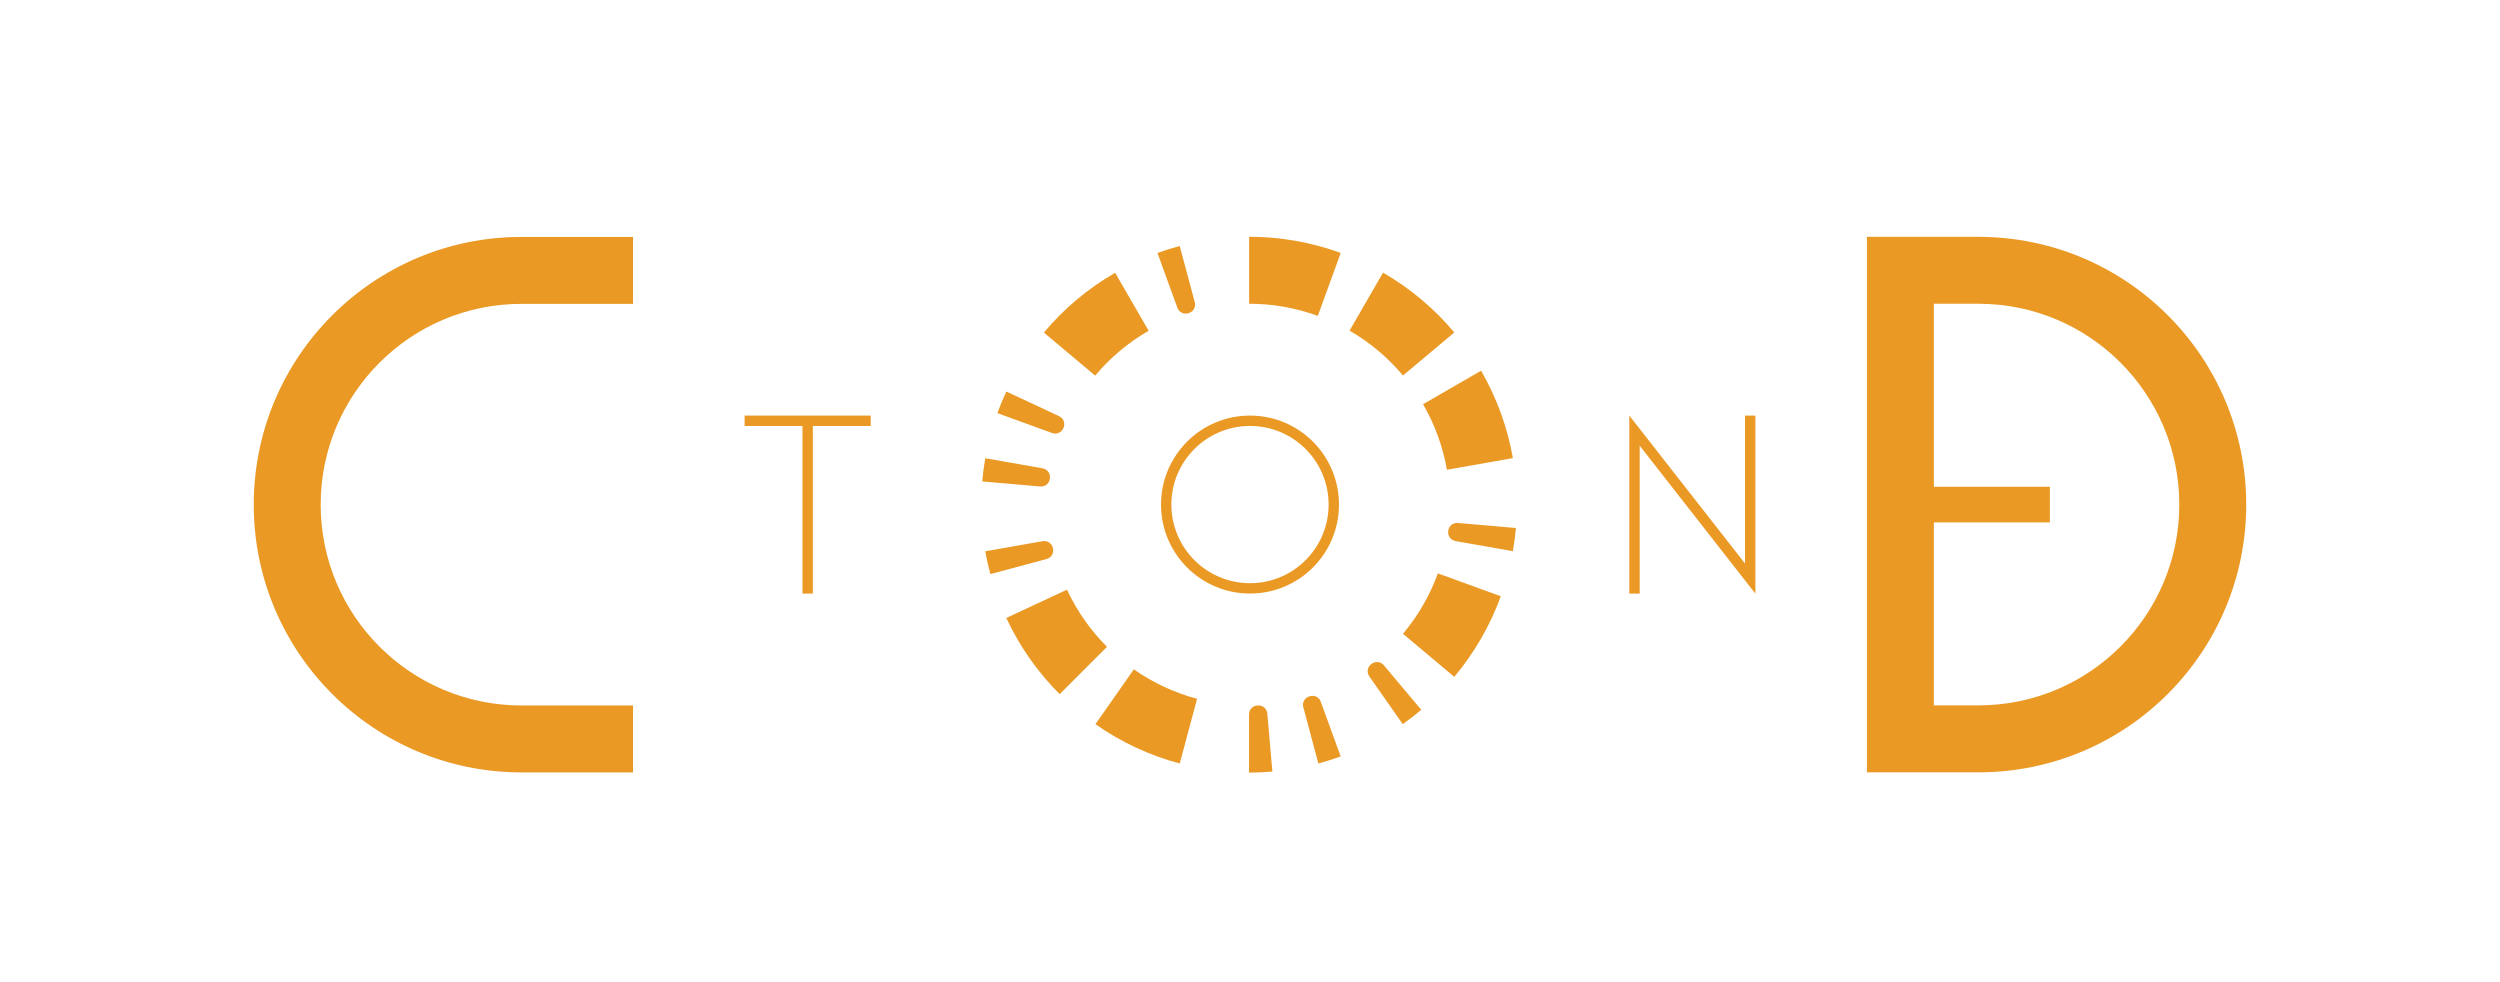
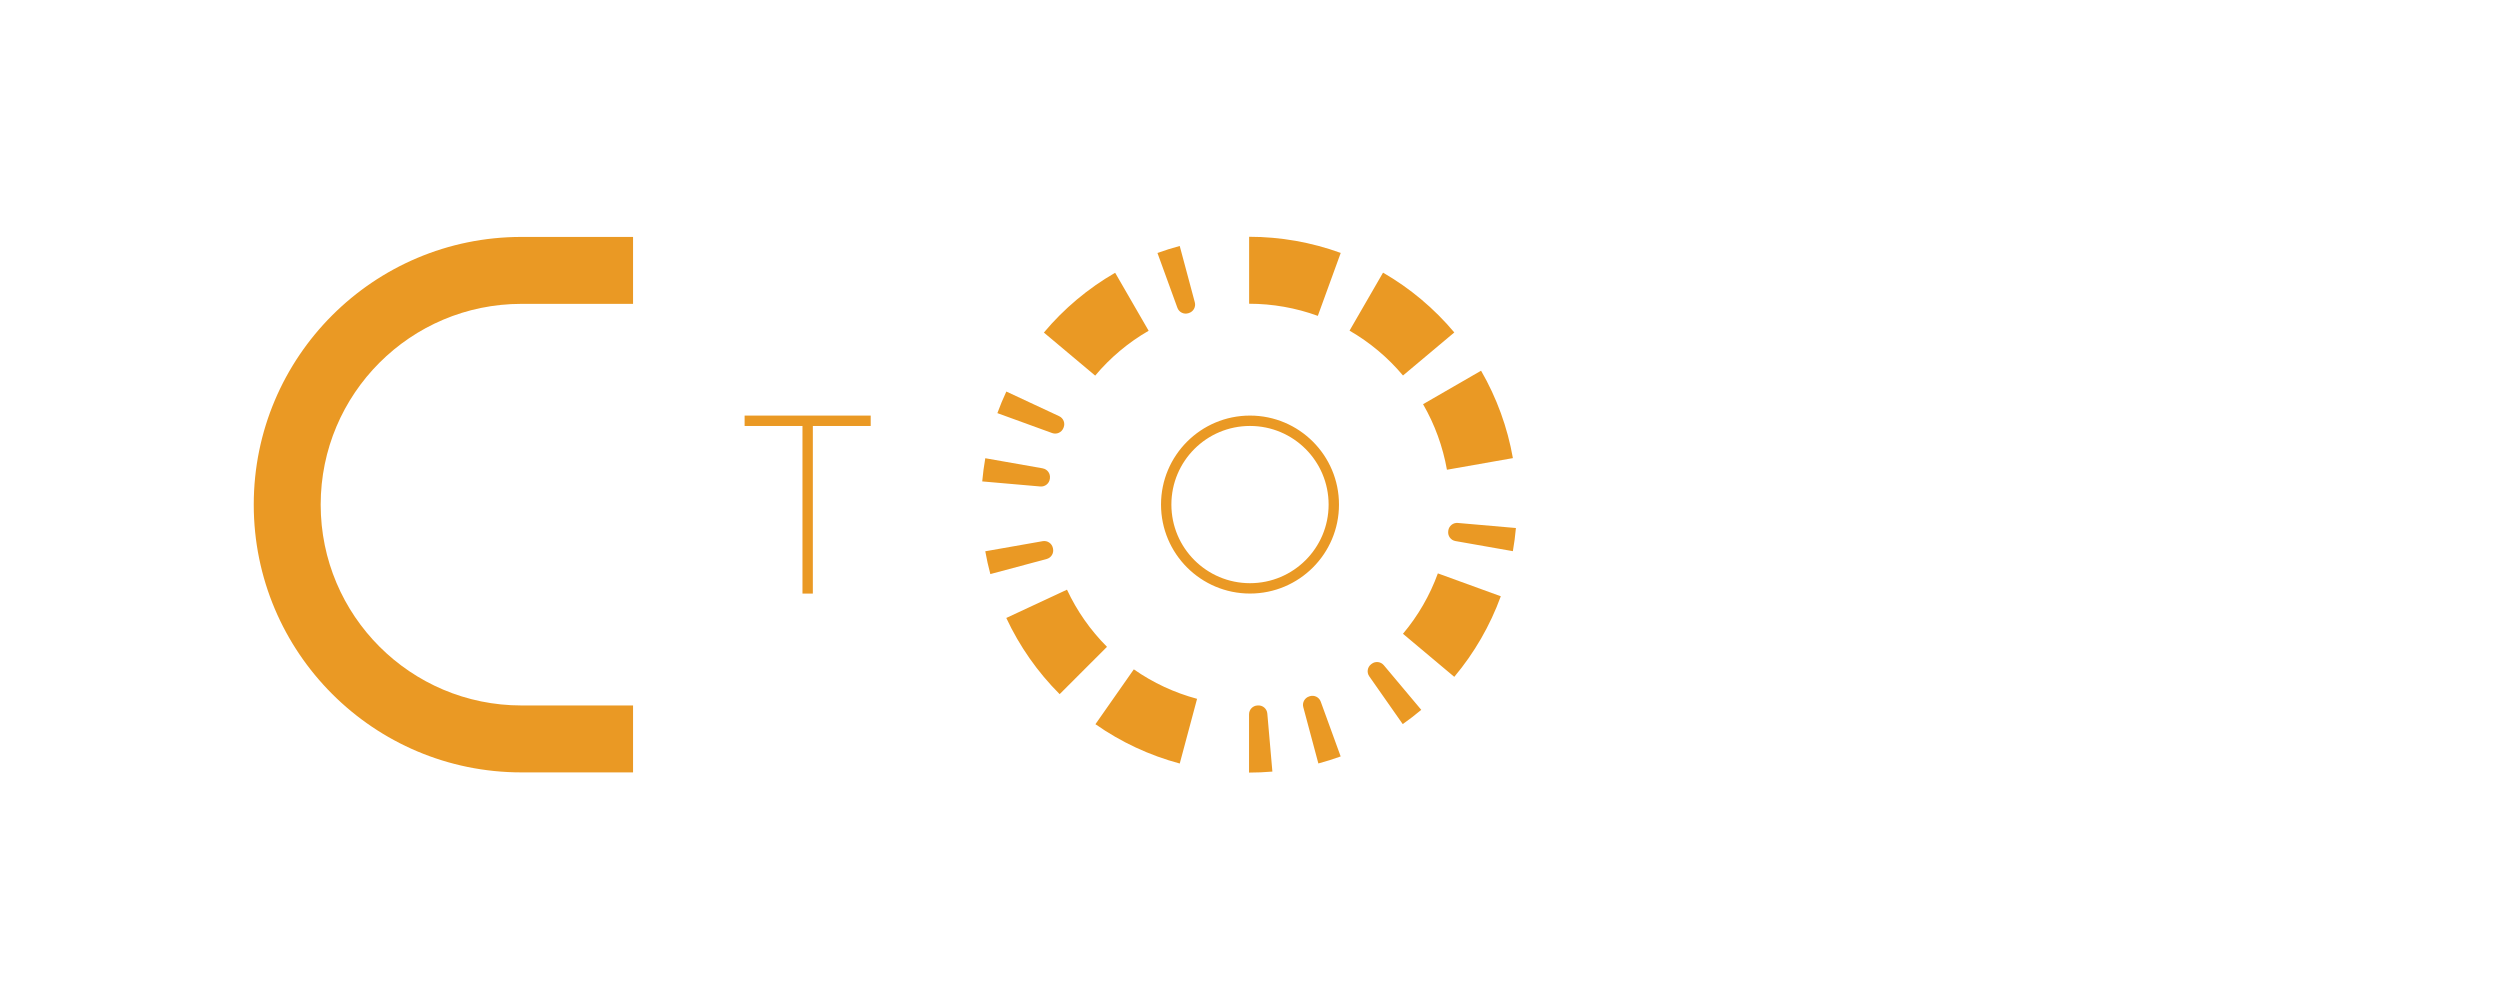
<svg xmlns="http://www.w3.org/2000/svg" id="_Слой_1" data-name="Слой 1" viewBox="0 0 793.7 311.81">
  <defs>
    <style> .cls-1 { fill-rule: evenodd; } .cls-1, .cls-2 { fill: #ea9924; } </style>
  </defs>
  <path class="cls-2" d="m80.56,160.22c0,46.94,38.06,85,85,85h35.42v-21.25h-35.42c-35.21,0-63.75-28.54-63.75-63.75s28.54-63.75,63.75-63.75h35.42v-21.25h-35.42c-46.95,0-85,38.06-85,85Z" />
-   <path class="cls-2" d="m628.13,75.19h-35.42v170.01h35.42c46.95,0,85-38.06,85-85s-38.06-85-85-85Zm0,148.75h-14.17v-58.09h36.83v-11.33h-36.83v-58.08h14.17c35.21,0,63.75,28.54,63.75,63.75s-28.54,63.75-63.75,63.75Z" />
  <path class="cls-2" d="m396.85,131.94c-15.6,0-28.25,12.65-28.25,28.25s12.65,28.25,28.25,28.25,28.25-12.65,28.25-28.25-12.65-28.25-28.25-28.25Zm0,53.21c-13.78,0-24.96-11.17-24.96-24.96s11.17-24.96,24.96-24.96,24.96,11.17,24.96,24.96-11.17,24.96-24.96,24.96Z" />
  <polygon class="cls-2" points="236.4 135.24 254.77 135.24 254.77 188.45 258.06 188.45 258.06 135.24 276.43 135.24 276.43 131.94 236.4 131.94 236.4 135.24" />
-   <polygon class="cls-2" points="554 178.9 520.57 136.15 517.27 131.94 517.27 131.94 517.27 131.94 517.27 137.29 517.27 188.45 520.57 188.45 520.57 141.5 554 184.26 557.28 188.45 557.3 188.45 557.3 183.12 557.3 131.94 554 131.94 554 178.9" />
  <g id="HATCH">
    <path class="cls-1" d="m374.55,78.09c-2.39.64-4.75,1.38-7.08,2.23l6.33,17.4c.51,1.41,2.05,2.17,3.48,1.72.06-.02.12-.04.18-.06,1.43-.45,2.26-1.95,1.87-3.4l-4.79-17.88m-20.51,8.5c-8.59,4.96-16.25,11.38-22.62,18.98l16.29,13.67c4.78-5.7,10.52-10.52,16.97-14.24l-10.63-18.41m-17.77,45.53l-16.78-7.82c-1.05,2.24-1.99,4.53-2.84,6.85l17.4,6.33c1.41.51,2.98-.18,3.55-1.57.02-.06.05-.12.07-.17.58-1.39-.04-2.99-1.41-3.62m-5.22,16.56l-18.23-3.21c-.43,2.44-.75,4.89-.97,7.36l18.44,1.61c1.5.13,2.83-.94,3.03-2.43,0-.06.02-.12.02-.19.2-1.49-.81-2.87-2.29-3.13m3.27,25.45c-.01-.06-.03-.12-.04-.18-.32-1.47-1.75-2.42-3.23-2.16l-18.23,3.21c.43,2.44.97,4.85,1.61,7.24l17.88-4.79c1.45-.39,2.34-1.85,2.01-3.32m4.44,13.06l-19.27,8.98c4.19,8.99,9.93,17.18,16.94,24.19l15.03-15.03c-5.26-5.26-9.56-11.4-12.7-18.14m41.3,34.65c-7.19-1.93-13.98-5.09-20.08-9.36l-12.19,17.42c8.13,5.69,17.18,9.91,26.77,12.48l5.5-20.54m19.38,2.11c-.06,0-.13,0-.19,0-1.5.06-2.69,1.3-2.69,2.8v18.51c2.47,0,4.95-.11,7.41-.32l-1.61-18.44c-.13-1.5-1.42-2.63-2.92-2.56m16.39-2.92c-.06.02-.12.04-.18.06-1.43.45-2.26,1.95-1.87,3.4l4.79,17.88c2.39-.64,4.75-1.38,7.08-2.23l-6.33-17.4c-.51-1.41-2.05-2.17-3.48-1.72m19.63-10.26s-.1.08-.15.11c-1.19.91-1.46,2.61-.59,3.84l10.62,15.16c2.03-1.42,3.99-2.93,5.89-4.52l-11.9-14.18c-.97-1.15-2.67-1.34-3.86-.42m41.01-21.46l-19.98-7.27c-2.54,6.99-6.29,13.48-11.08,19.18l16.29,13.67c6.38-7.6,11.37-16.26,14.77-25.58m4.8-21.67l-18.44-1.61c-1.5-.13-2.83.94-3.03,2.43,0,.06-.02.12-.02.19-.2,1.49.81,2.87,2.29,3.13l18.23,3.21c.43-2.44.75-4.89.97-7.36m-11.07-49.93l-18.41,10.63c3.72,6.44,6.28,13.49,7.58,20.81l20.94-3.69c-1.72-9.77-5.14-19.16-10.1-27.75m-31.13-31.13l-10.63,18.41c6.44,3.72,12.19,8.54,16.97,14.24l16.29-13.67c-6.38-7.6-14.03-14.02-22.62-18.98m-13.43-6.26c-9.32-3.39-19.17-5.13-29.09-5.13v21.26c7.44,0,14.82,1.3,21.81,3.85l7.27-19.98Z" />
  </g>
</svg>